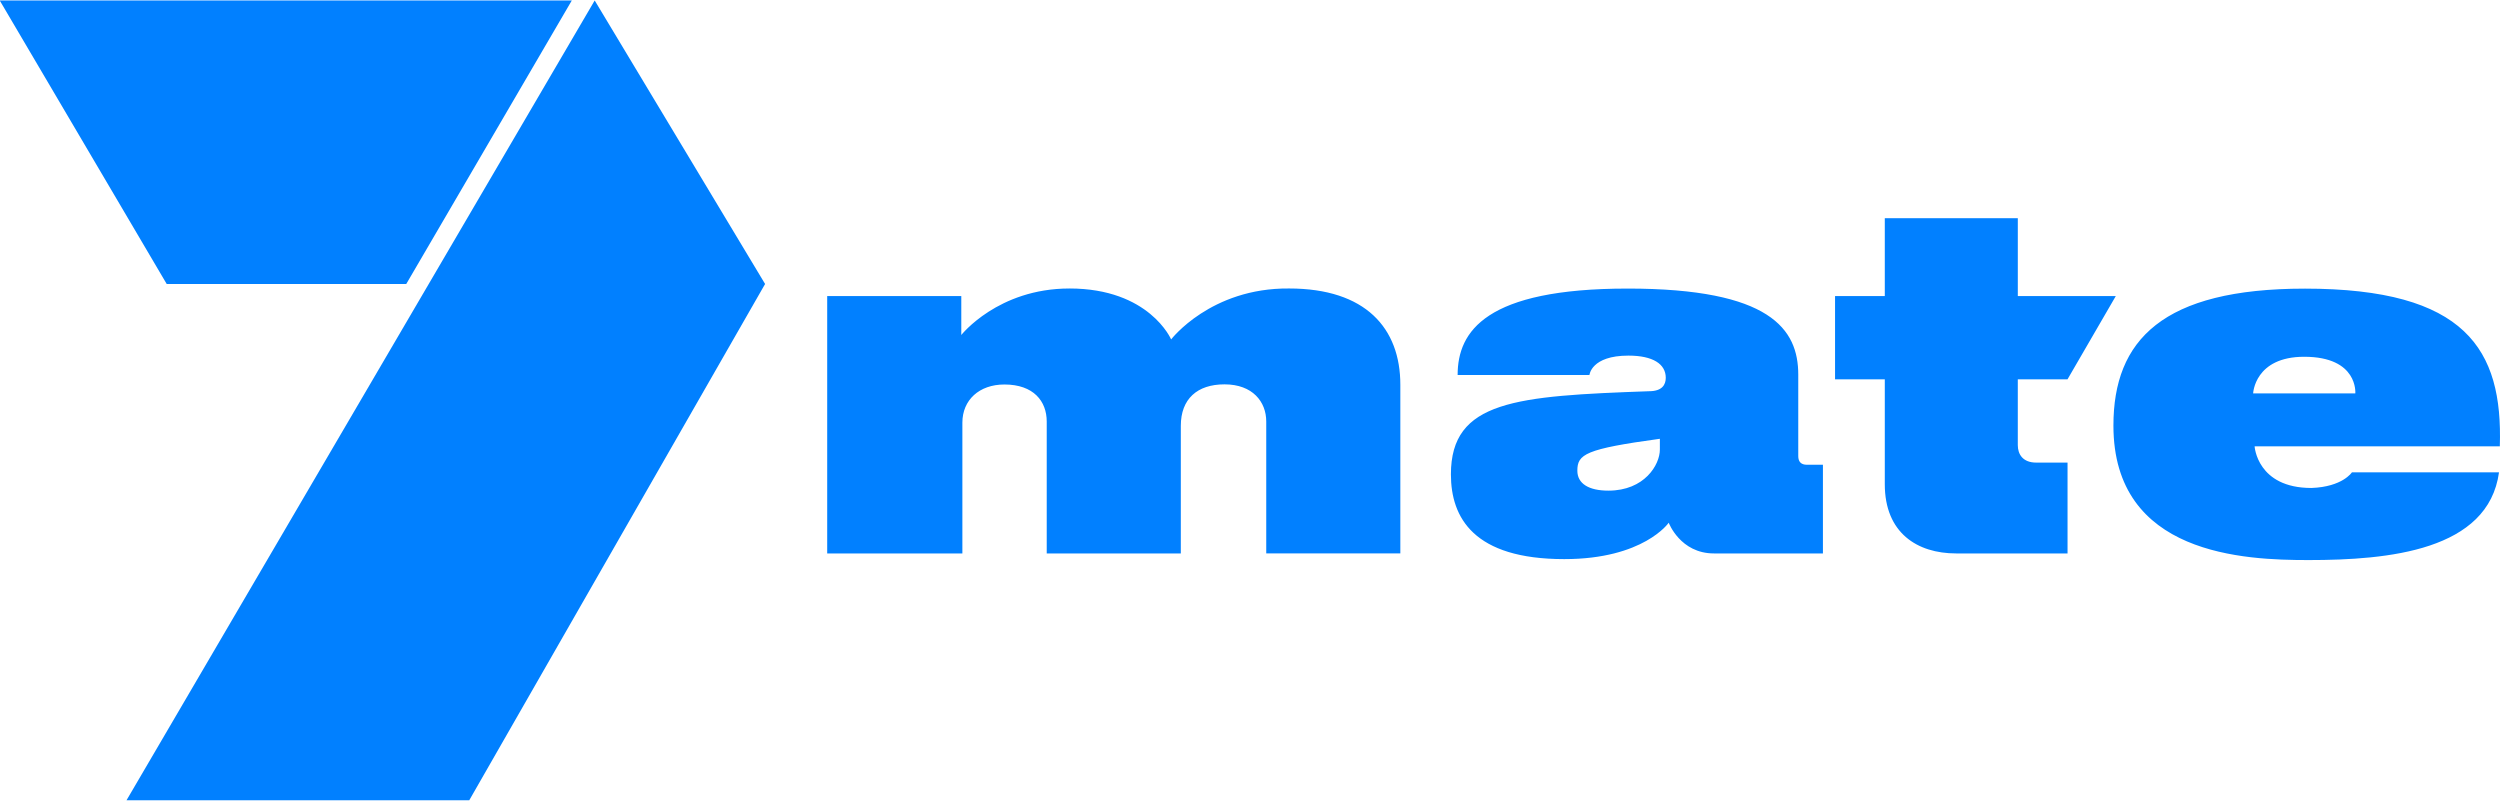
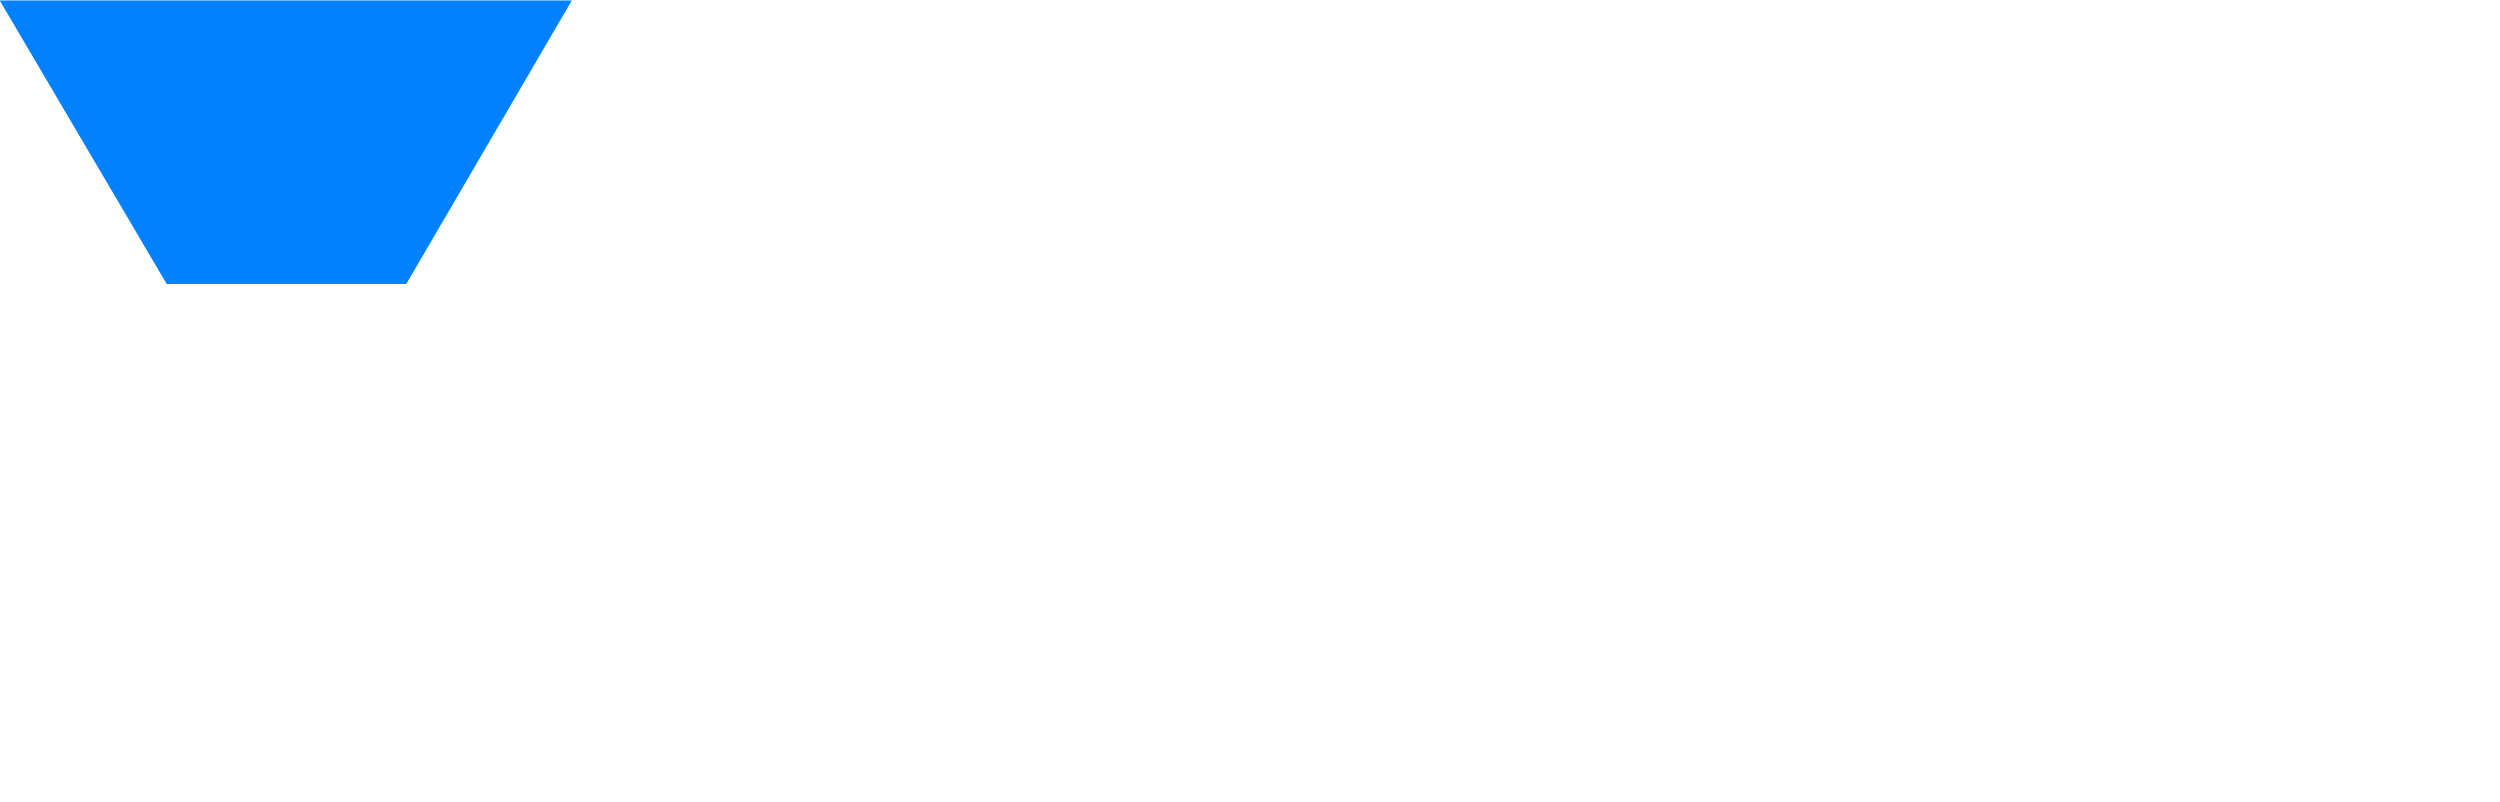
<svg xmlns="http://www.w3.org/2000/svg" xmlns:ns1="http://www.inkscape.org/namespaces/inkscape" xmlns:ns2="http://sodipodi.sourceforge.net/DTD/sodipodi-0.dtd" width="1000" height="320.617" viewBox="0 0 264.583 84.83" version="1.1" id="svg8" ns1:version="0.92.4 (5da689c313, 2019-01-14)" ns2:docname="a.svg">
  <defs id="defs2" />
  <ns2:namedview id="base" pagecolor="#ffffff" bordercolor="#666666" borderopacity="1.0" ns1:pageopacity="0.82352941" ns1:pageshadow="2" ns1:zoom="0.24748738" ns1:cx="1899.0584" ns1:cy="-135.30592" ns1:document-units="px" ns1:current-layer="layer1" showgrid="false" units="px" ns1:window-width="1920" ns1:window-height="1017" ns1:window-x="1912" ns1:window-y="-8" ns1:window-maximized="1" ns1:pagecheckerboard="true" fit-margin-top="0" fit-margin-left="0" fit-margin-right="0" fit-margin-bottom="0.1">
    <ns1:grid type="xygrid" id="grid18" originx="60.665" originy="85.213" />
  </ns2:namedview>
  <g ns1:label="Layer 1" ns1:groupmode="layer" id="layer1" transform="translate(60.665,-297.383)">
    <g transform="matrix(0.081,0,0,0.081,-75.69,322.955)" id="layer1-3" ns1:label="Layer 1" style="fill:#0180ff;fill-opacity:1;stroke:none">
-       <polygon transform="matrix(25.756,0,0,25.756,-2587.44,-10696.915)" clip-path="url(#SVGID_2_)" points="137.83,403.084 114.08,443.656 131.467,443.656 146.474,417.466 " id="polygon863" style="fill:#0180ff;fill-opacity:1;stroke:none" />
      <polygon transform="matrix(25.756,0,0,25.756,-2587.44,-10696.915)" clip-path="url(#SVGID_2_)" points="136.669,403.084 107.648,403.084 116.118,417.466 128.271,417.466 " id="polygon865" style="fill:#0180ff;fill-opacity:1;stroke:none" />
    </g>
-     <path style="opacity:1;fill:#0180ff;fill-opacity:1;stroke:none;stroke-width:0.057;stroke-miterlimit:4;stroke-dasharray:none;stroke-opacity:1" d="m 138.809,320.477 v 8.24 h -5.265 v 8.812 h 5.265 v 11.101 c 0,5.147 3.426,7.325 7.553,7.325 h 11.788 v -9.614 h -3.319 c -1.397,0 -1.946,-0.863 -1.946,-1.848 v -6.965 h 5.261 l 5.111,-8.812 h -10.371 v -8.24 z m -86.295,7.439 c -7.566,0 -11.442,4.921 -11.442,4.921 v -4.12 H 26.88 v 27.238 H 41.186 V 342.115 c 0,-2.398 1.784,-4.04 4.449,-4.04 3.093,0 4.478,1.779 4.478,3.918 v 13.962 h 14.191 v -13.505 c 0,-2.852 1.742,-4.39 4.623,-4.39 2.977,0 4.418,1.845 4.418,3.932 v 13.962 h 14.191 v -17.854 c 0,-5.979 -3.666,-10.186 -11.772,-10.186 -8.3,-0.075 -12.485,5.391 -12.485,5.391 0,0 -2.298,-5.391 -10.766,-5.391 z m 59.065,0.008 c -14.978,0 -17.978,4.51 -17.978,9.148 h 13.951 c 0,0 0.173,-2.053 4.125,-2.053 2.582,0 3.952,0.882 3.952,2.348 0,0.718 -0.371,1.421 -1.769,1.421 -14.08,0.501 -20.97,0.984 -20.97,8.796 0,4.593 2.415,8.972 11.996,8.972 8.41,0 11.056,-3.852 11.056,-3.852 0,0 1.212,3.251 4.784,3.251 h 11.536 v -9.385 h -1.694 c -0.628,0 -0.916,-0.328 -0.916,-0.916 v -8.618 c 0,-4.814 -2.932,-9.113 -18.074,-9.113 z m 71.673,0.006 c -15.034,0 -20.246,5.438 -20.246,14.494 0,13.712 13.877,14.233 20.663,14.233 8.42,0 19.01,-0.99 20.145,-9.287 h -15.565 c 0,0 -0.985,1.54 -4.29,1.657 -5.75,0 -6.011,-4.404 -6.011,-4.404 H 203.899 c 0.335,-10.269 -3.611,-16.694 -20.647,-16.694 z m -0.058,7.211 c 5.749,0 5.412,3.876 5.412,3.876 h -10.813 c 0,0 0.153,-3.876 5.401,-3.876 z m -68.19,8.682 v 1.144 c 0,1.6 -1.622,4.342 -5.445,4.342 -2.088,0 -3.288,-0.746 -3.288,-2.11 0,-1.742 0.833,-2.297 8.733,-3.377 z" id="path20" ns1:connector-curvature="0" />
  </g>
</svg>